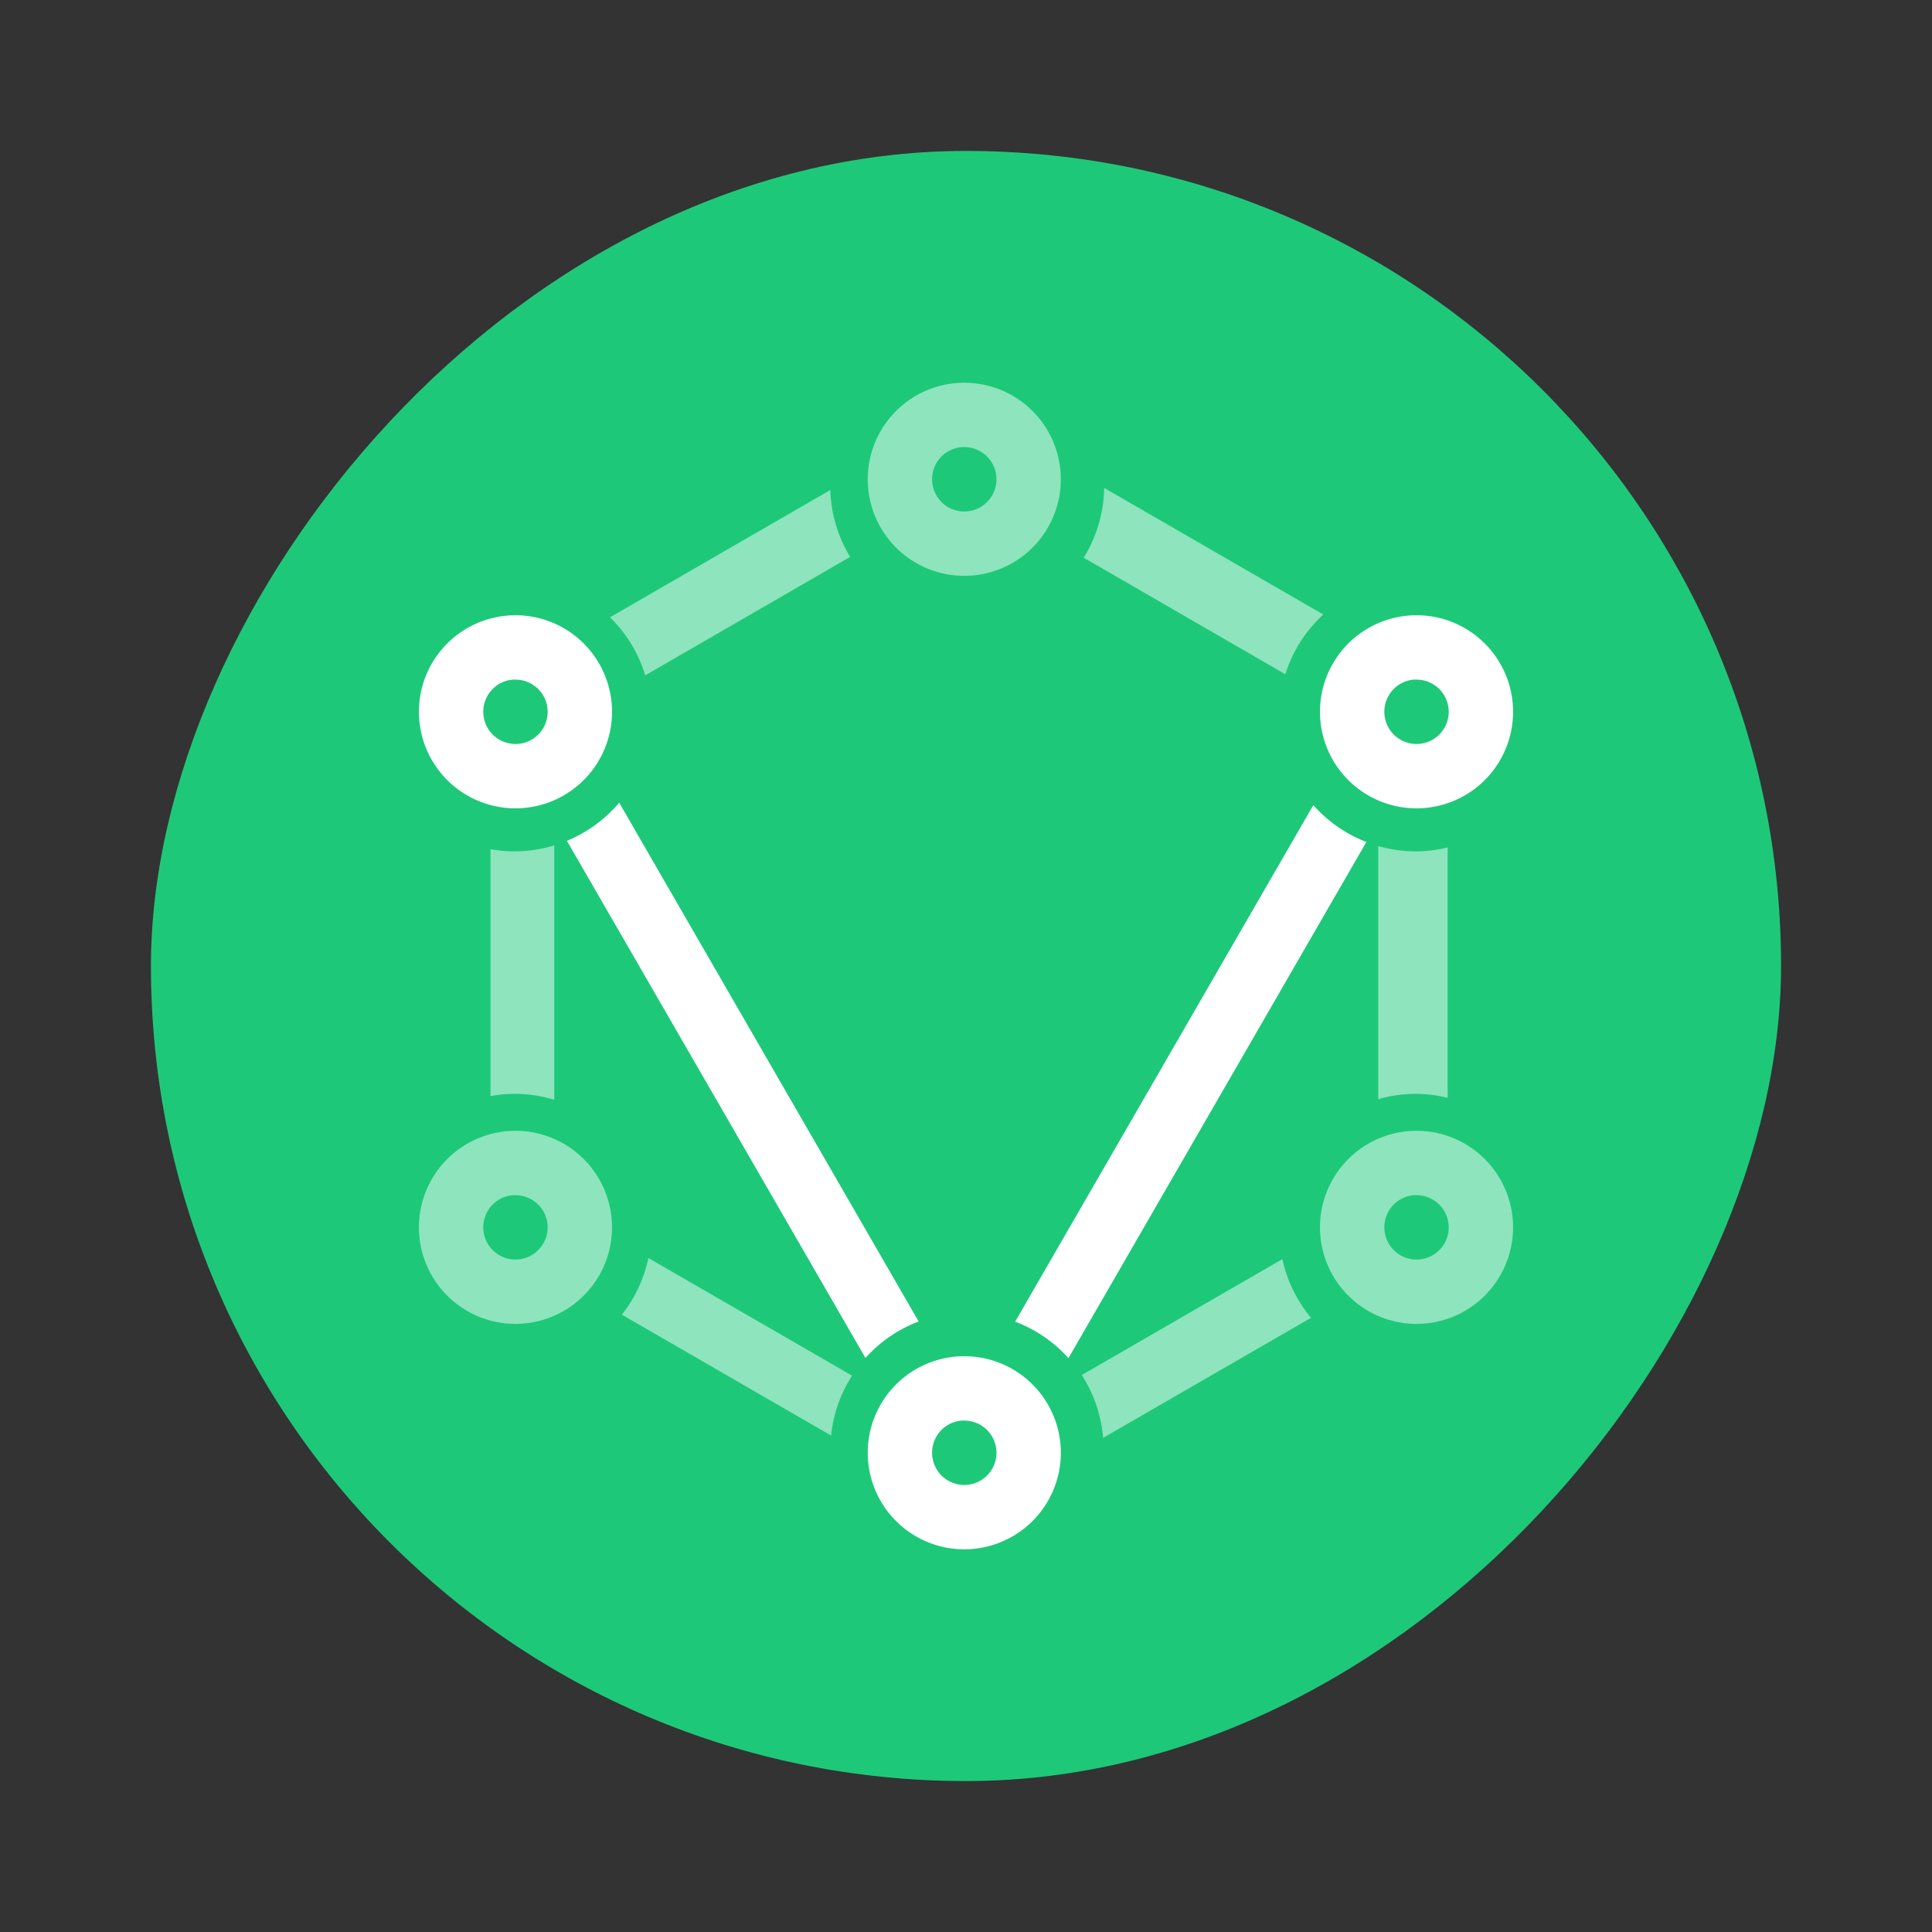
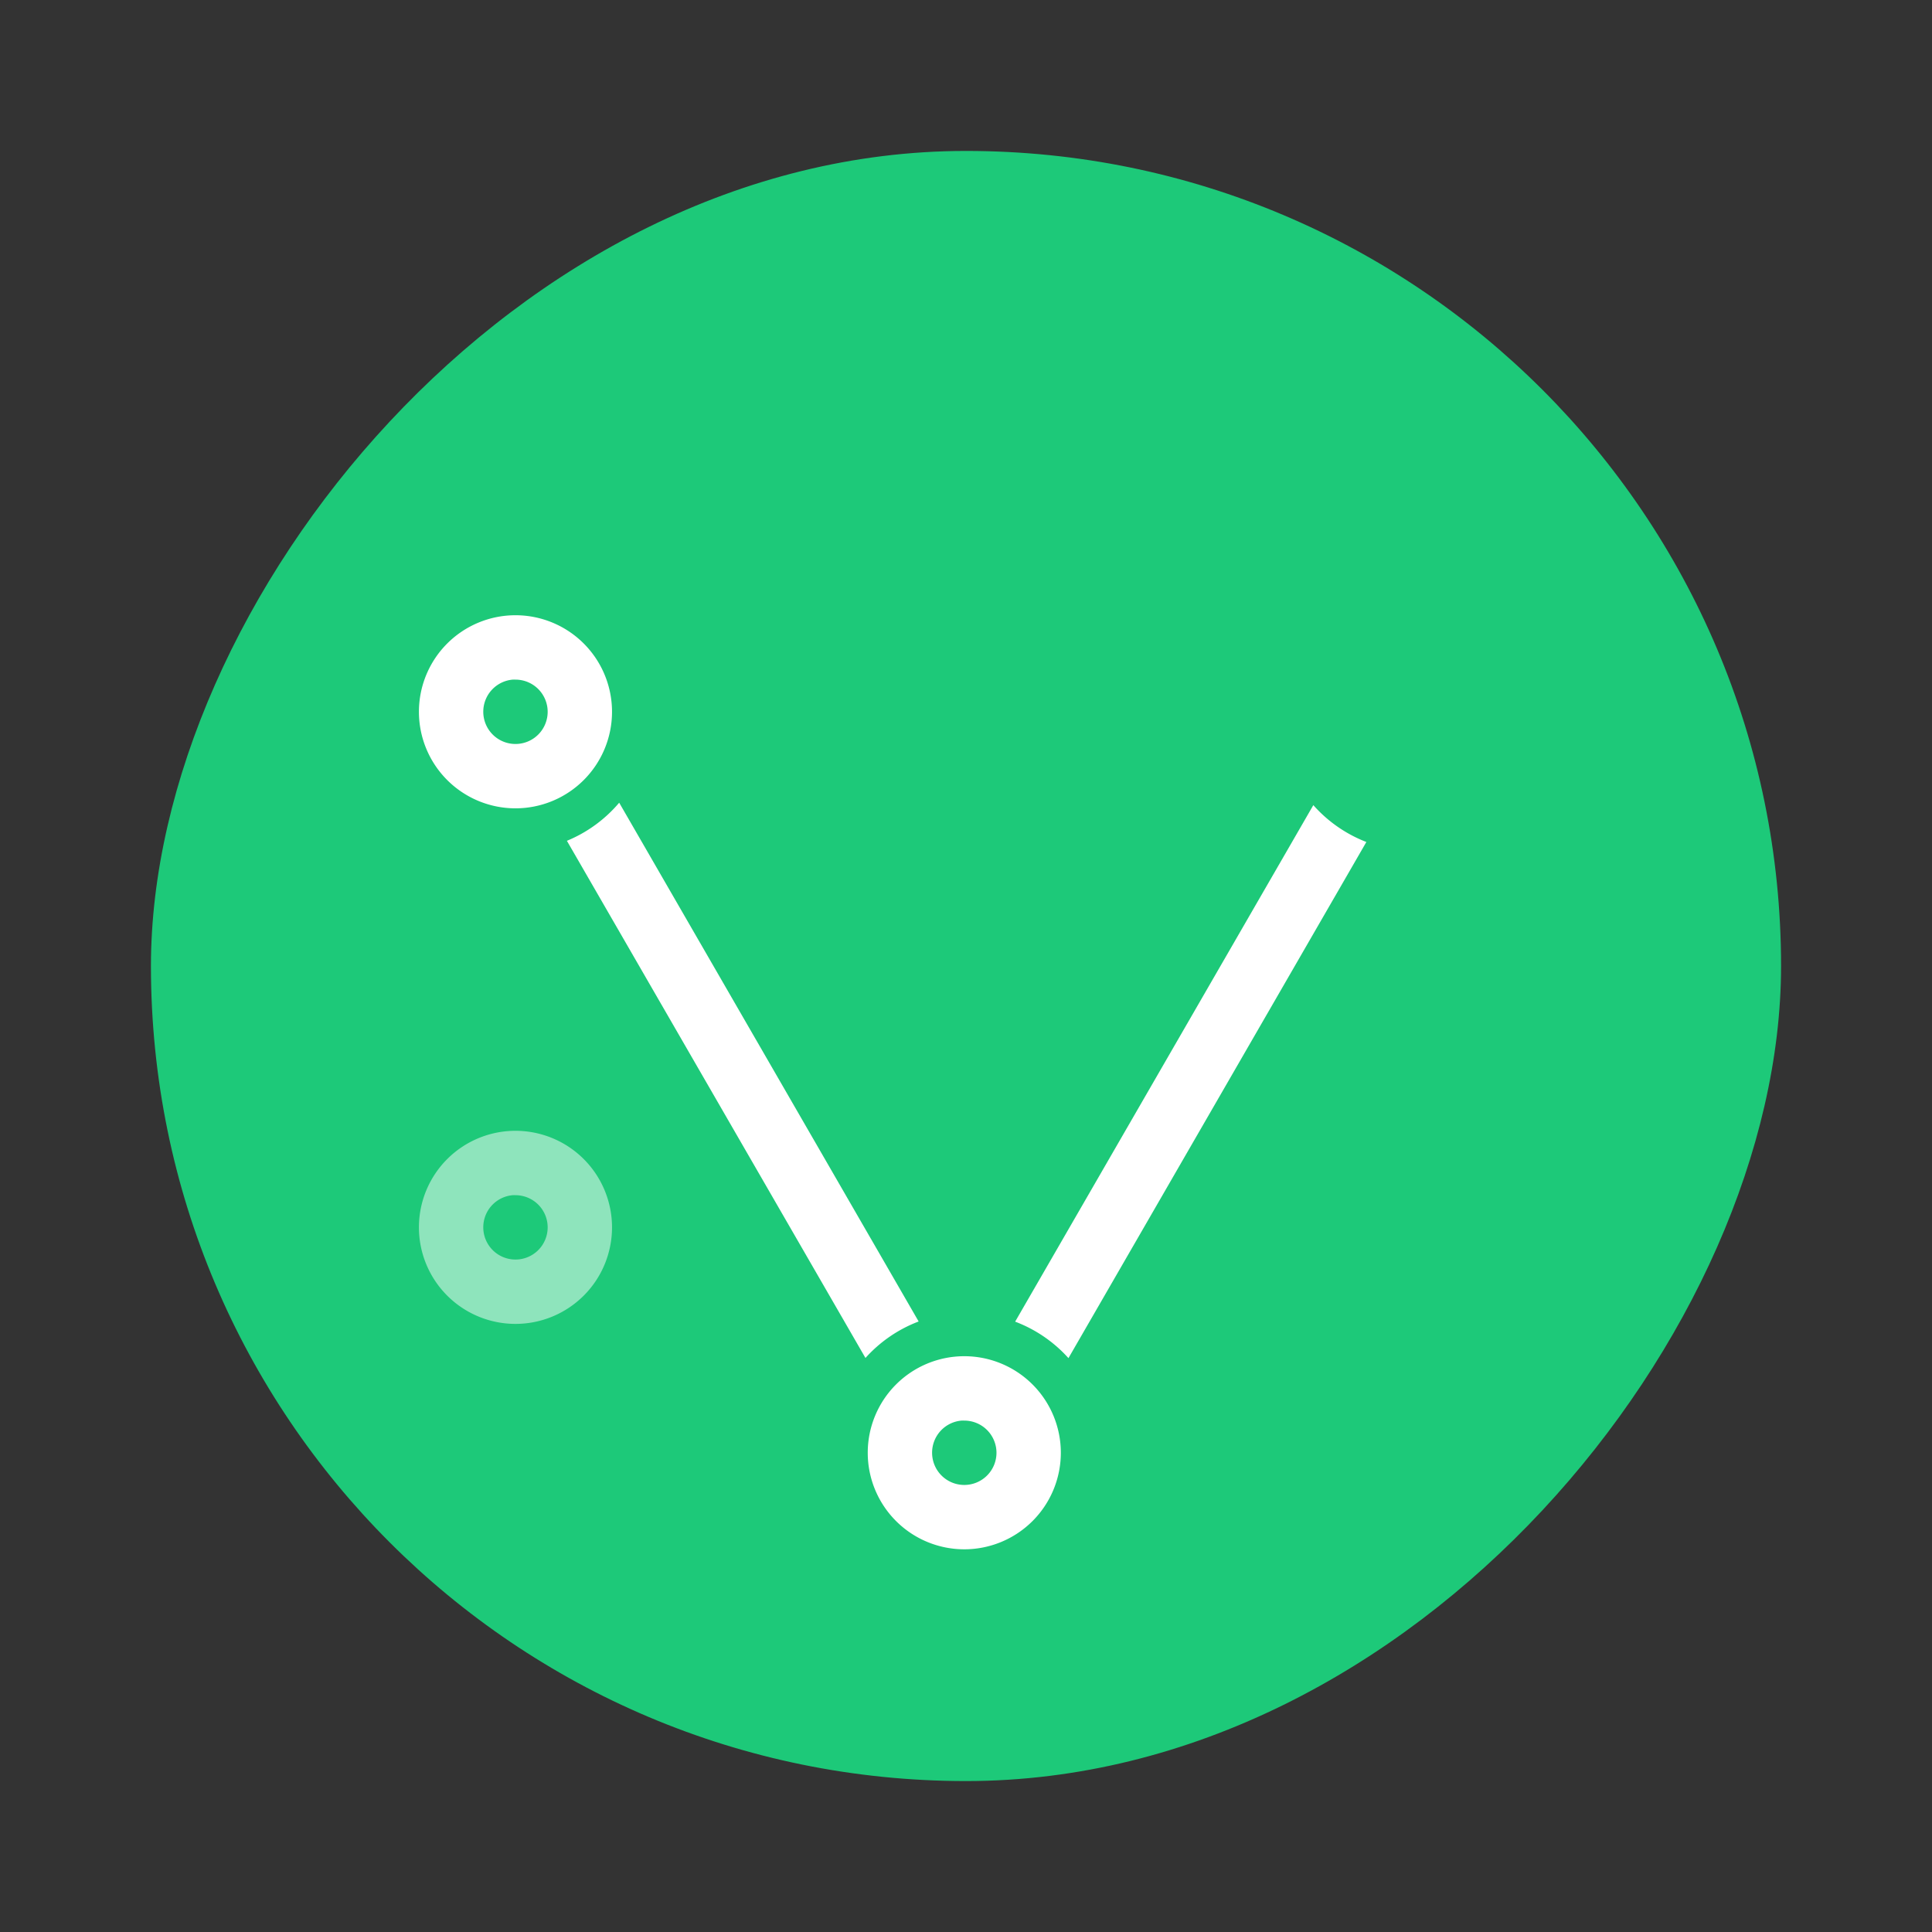
<svg xmlns="http://www.w3.org/2000/svg" width="64" height="64">
  <rect width="100%" height="100%" fill="#333333" stroke="none" />
  <g stroke-width=".741" color="#000" transform="matrix(1.35 0 0 1.35 -.4 -.4)">
    <rect width="40" height="40" x="-44" y="4" fill="#1dc979" rx="20" style="isolation:auto;mix-blend-mode:normal" transform="scale(-1 1)" />
    <g fill="#fff">
-       <path d="M27.391 12.269a3.364 3.364 0 0 1-.503 1.712l4.948 2.86a3.35 3.35 0 0 1 .931-1.466zm-6.721.052-5.405 3.122a3.35 3.35 0 0 1 .864 1.425l5.028-2.906a3.364 3.364 0 0 1-.487-1.64zm-6.774 8.72a3.35 3.35 0 0 1-.972.146 3.35 3.35 0 0 1-.592-.053v6.058a3.35 3.35 0 0 1 .592-.055 3.35 3.35 0 0 1 .972.145v-6.24zm20.22.016v6.21a3.35 3.35 0 0 1 .92-.13 3.35 3.35 0 0 1 .783.098v-6.144a3.35 3.35 0 0 1-.784.096 3.35 3.35 0 0 1-.92-.13zm-17.91 10.108a3.35 3.35 0 0 1-.65 1.391l5.133 2.965a3.35 3.35 0 0 1 .515-1.469zm15.557.028-4.923 2.844a3.35 3.35 0 0 1 .524 1.542l5.102-2.946a3.35 3.35 0 0 1-.703-1.44zM23.958 9.688a2.369 2.369 0 0 0-2.369 2.368 2.369 2.369 0 0 0 2.369 2.37 2.369 2.369 0 0 0 2.369-2.37 2.369 2.369 0 0 0-2.369-2.368zm-.056 1.579a.79.79 0 0 1 .056 0 .79.79 0 0 1 .79.79.79.79 0 0 1-.79.79.79.79 0 0 1-.79-.79.79.79 0 0 1 .734-.79zm11.153 16.777a2.369 2.369 0 0 0-2.369 2.369 2.369 2.369 0 0 0 2.369 2.369 2.369 2.369 0 0 0 2.369-2.369 2.369 2.369 0 0 0-2.369-2.369zm-.056 1.58a.79.79 0 0 1 .056 0 .79.79 0 0 1 .79.789.79.79 0 0 1-.79.79.79.79 0 0 1-.79-.79.79.79 0 0 1 .734-.79z" opacity=".5" style="isolation:auto;mix-blend-mode:normal" />
-       <path d="M35.055 15.393a2.369 2.369 0 0 0-2.369 2.369 2.369 2.369 0 0 0 2.369 2.369 2.369 2.369 0 0 0 2.369-2.369 2.369 2.369 0 0 0-2.369-2.369zm-.056 1.58a.79.79 0 0 1 .056 0 .79.79 0 0 1 .79.789.79.79 0 0 1-.79.79.79.79 0 0 1-.79-.79.79.79 0 0 1 .734-.79z" style="isolation:auto;mix-blend-mode:normal" />
      <path d="M12.945 28.044a2.369 2.369 0 0 0-2.369 2.369 2.369 2.369 0 0 0 2.369 2.369 2.369 2.369 0 0 0 2.369-2.369 2.369 2.369 0 0 0-2.369-2.369zm-.056 1.58a.79.79 0 0 1 .056 0 .79.79 0 0 1 .79.789.79.79 0 0 1-.79.79.79.79 0 0 1-.79-.79.79.79 0 0 1 .734-.79z" opacity=".5" style="isolation:auto;mix-blend-mode:normal" />
      <path d="M12.945 15.393a2.369 2.369 0 0 0-2.369 2.369 2.369 2.369 0 0 0 2.369 2.369 2.369 2.369 0 0 0 2.369-2.369 2.369 2.369 0 0 0-2.369-2.369zm-.056 1.58a.79.79 0 0 1 .056 0 .79.79 0 0 1 .79.789.79.79 0 0 1-.79.79.79.79 0 0 1-.79-.79.79.79 0 0 1 .734-.79zm11.069 16.602a2.369 2.369 0 0 0-2.369 2.369 2.369 2.369 0 0 0 2.369 2.369 2.369 2.369 0 0 0 2.369-2.369 2.369 2.369 0 0 0-2.369-2.369zm-.056 1.58a.79.79 0 0 1 .056 0 .79.79 0 0 1 .79.789.79.79 0 0 1-.79.79.79.79 0 0 1-.79-.79.79.79 0 0 1 .734-.79zM15.49 19.993a3.35 3.35 0 0 1-1.283.935l7.326 12.69a3.35 3.35 0 0 1 1.305-.895zm17.033.059-7.317 12.675a3.35 3.35 0 0 1 1.308.895l7.31-12.665a3.35 3.35 0 0 1-1.301-.904z" style="isolation:auto;mix-blend-mode:normal" />
    </g>
  </g>
</svg>